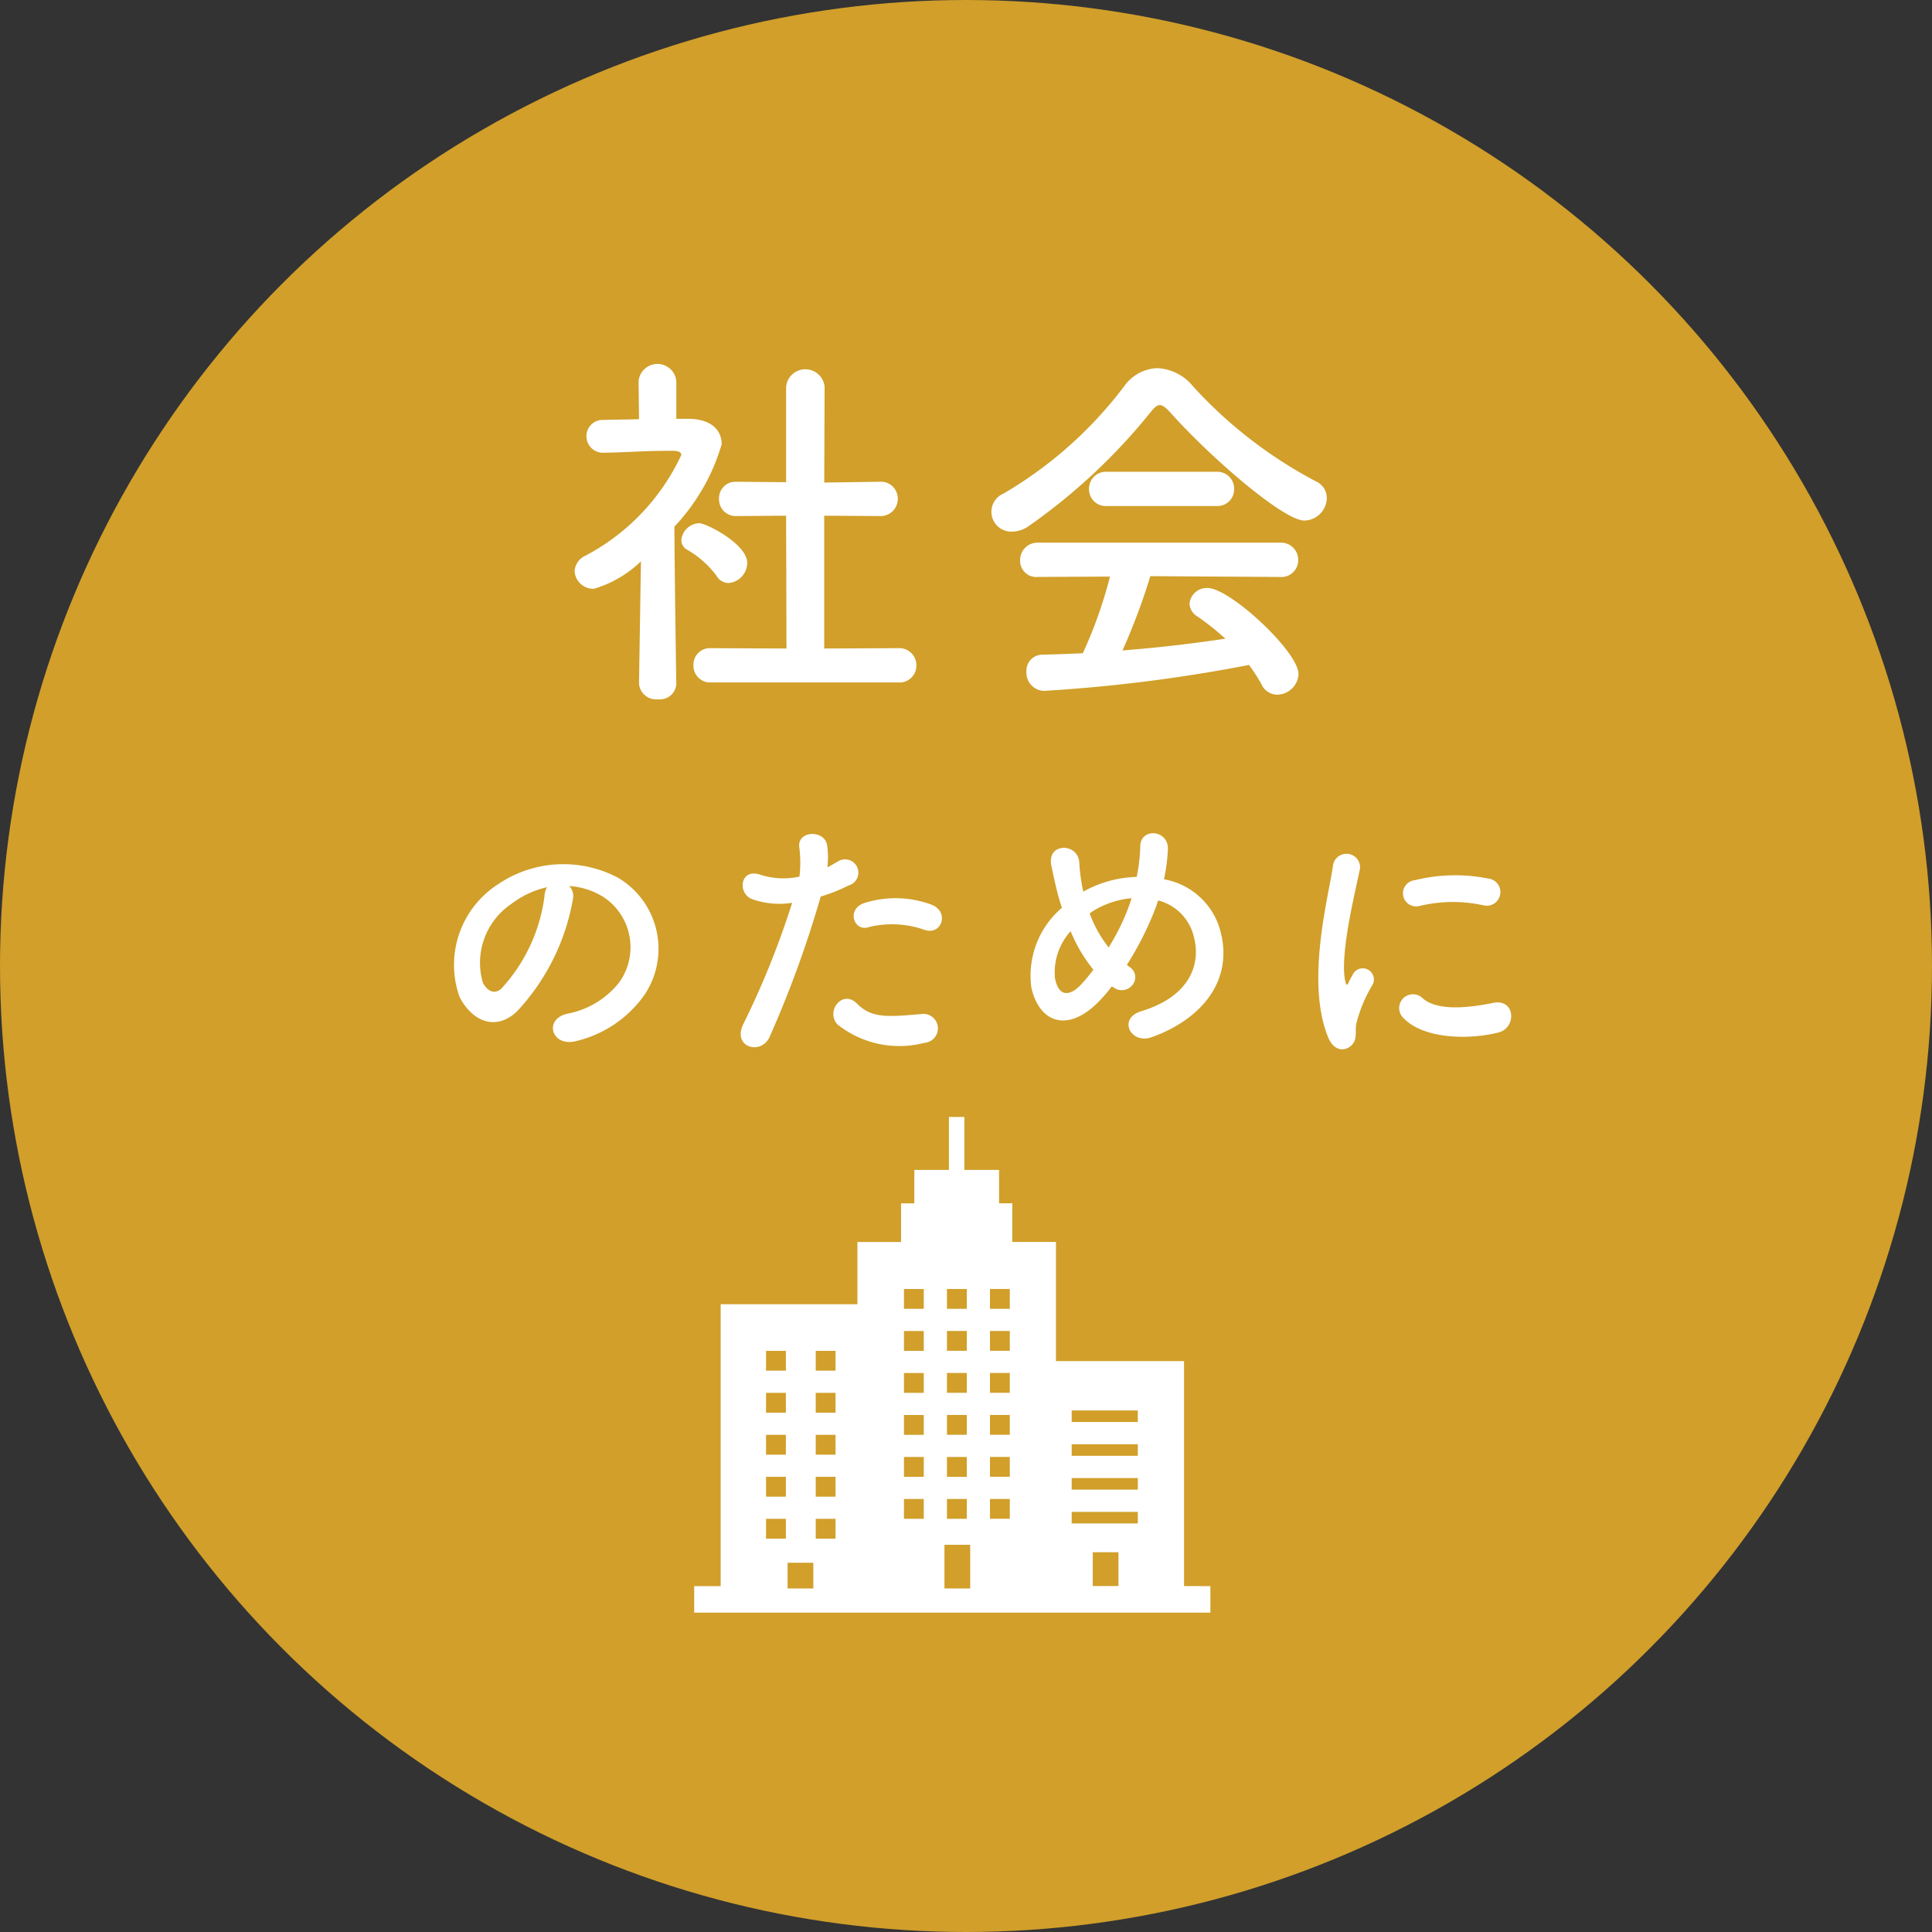
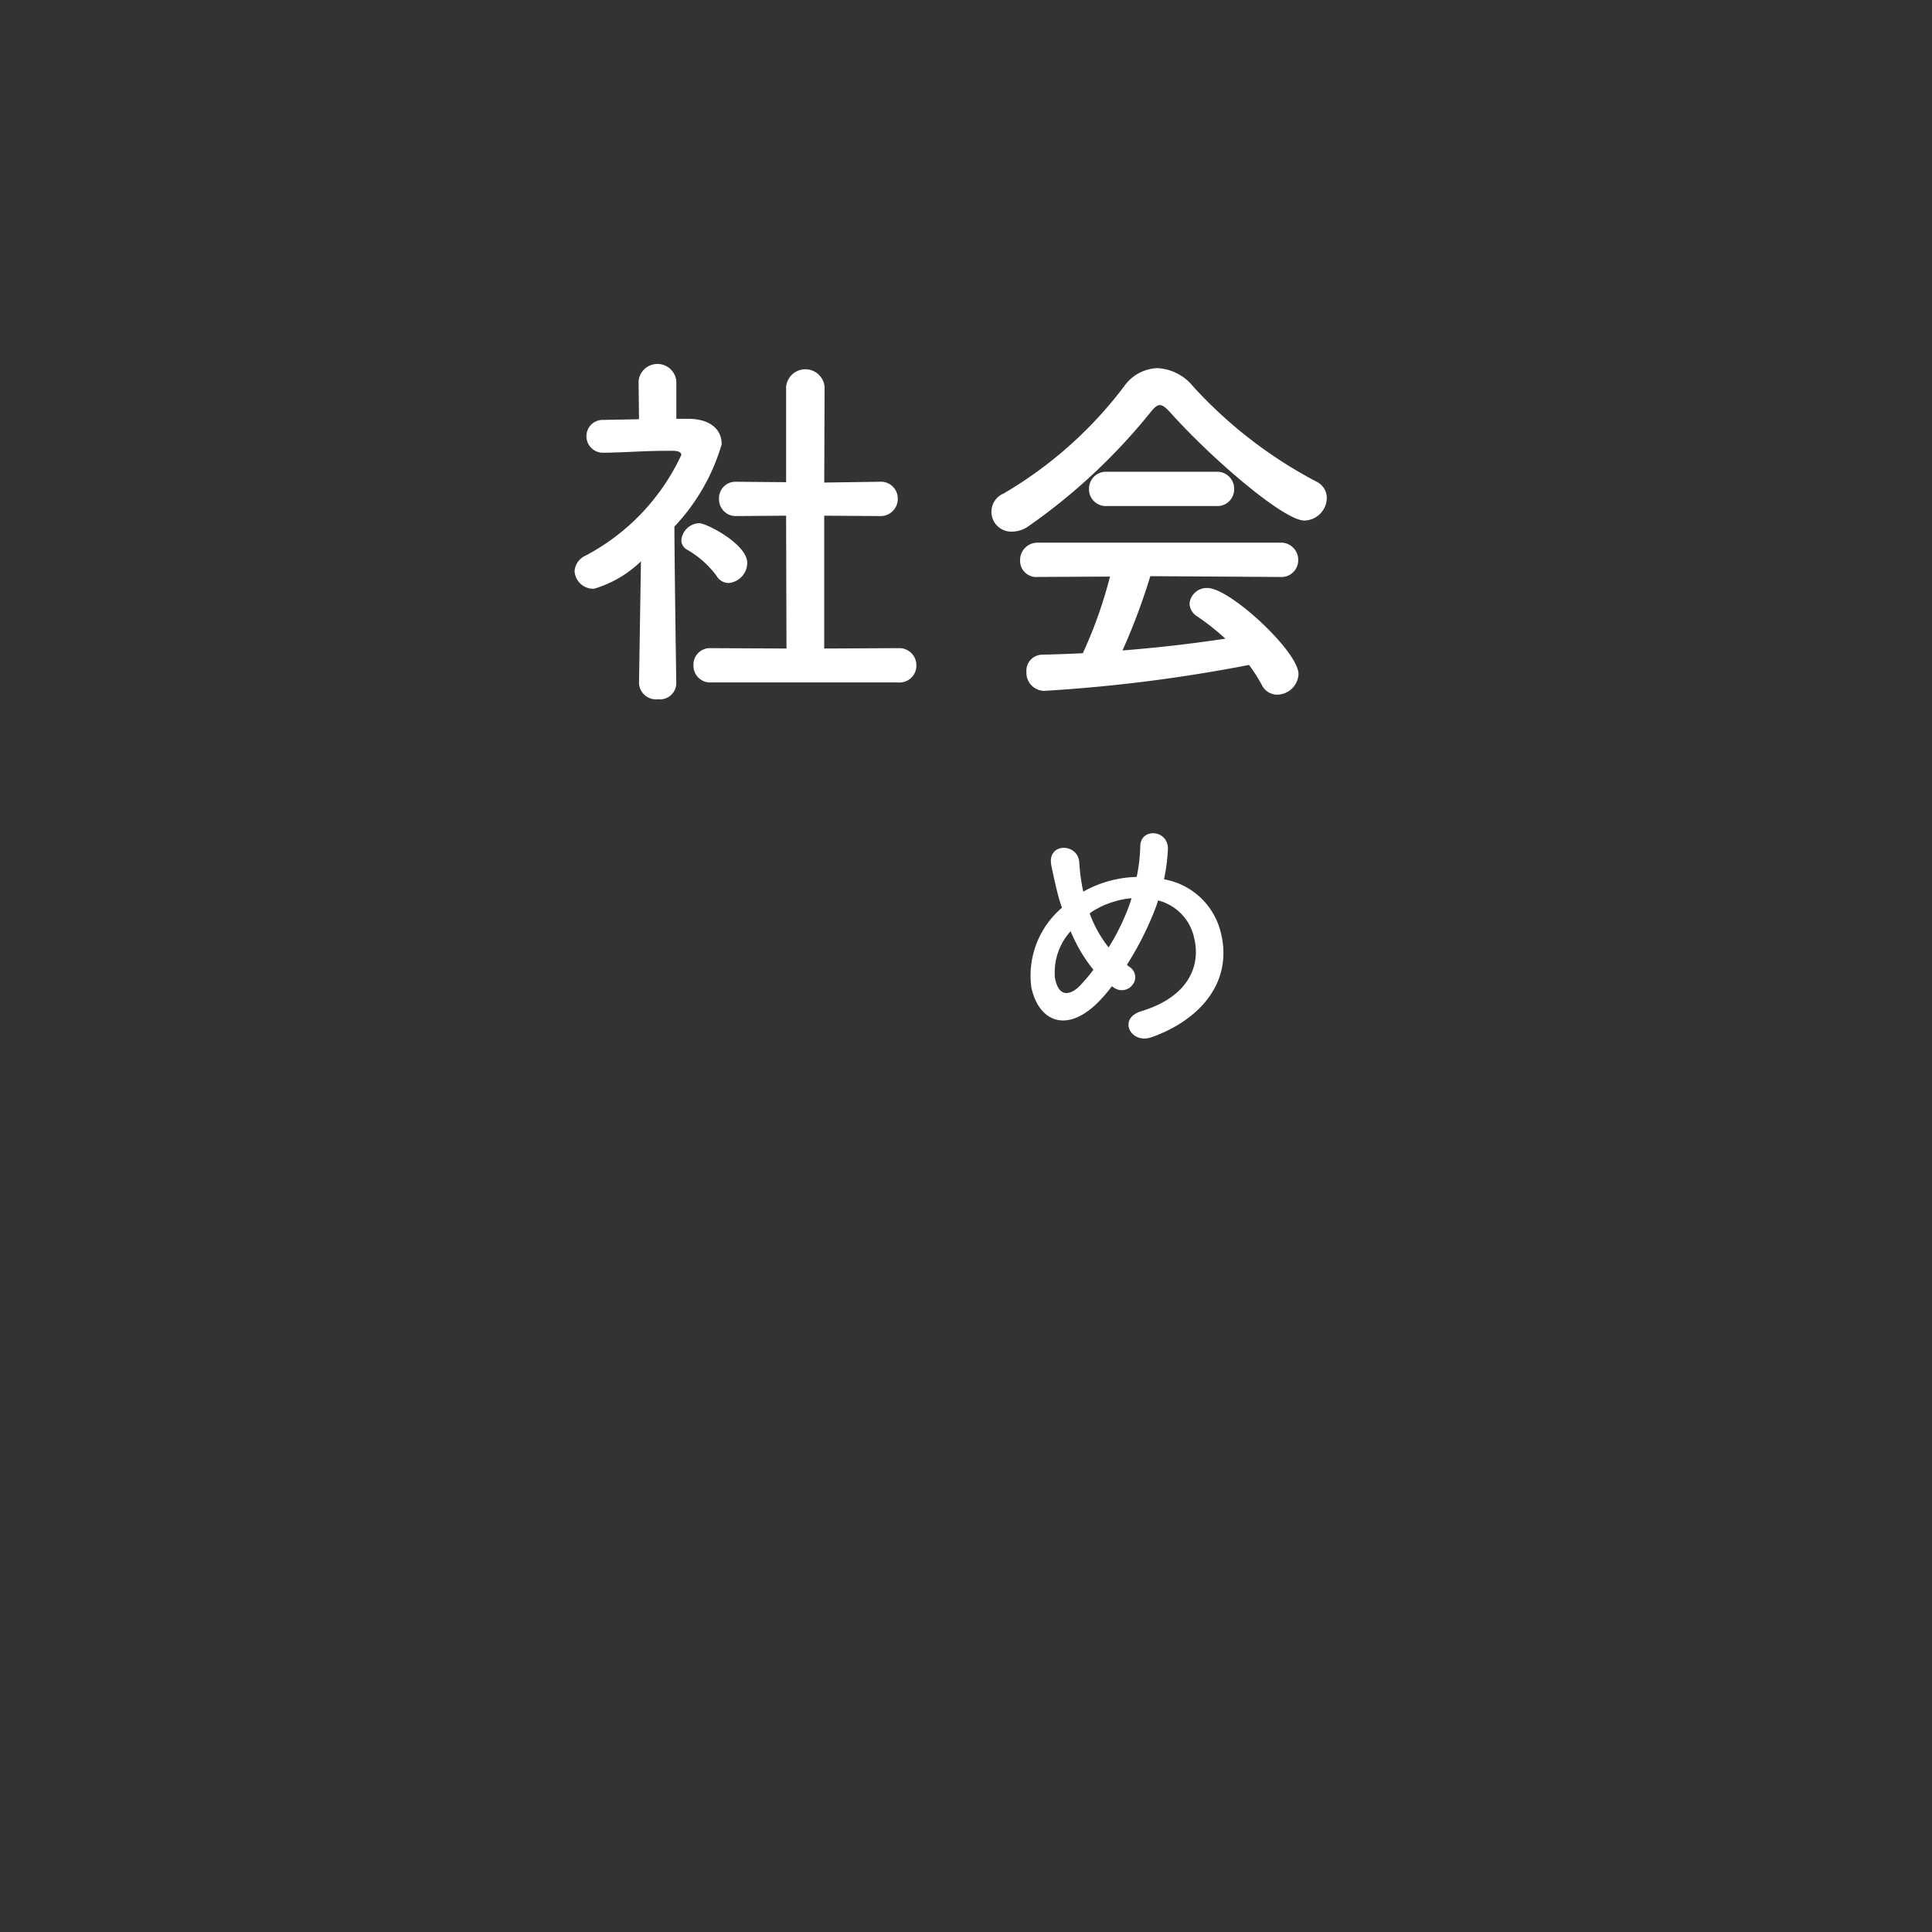
<svg xmlns="http://www.w3.org/2000/svg" width="64" height="64">
  <rect width="100%" height="100%" fill="#333333" stroke="none" />
  <g data-name="Group 43944" transform="translate(-20 -1234)">
-     <circle data-name="Ellipse 275" cx="32" cy="32" r="32" transform="translate(20 1234)" fill="#d19f2a" />
    <g data-name="Group 43943" fill="#fff">
      <g data-name="Group 43941">
        <path data-name="Path 345831" d="M42.404 1256.646a.542.542 0 01-.605.518.566.566 0 01-.631-.518v-.012l.064-4.039a3.774 3.774 0 01-1.554.908.62.62 0 01-.644-.581.606.606 0 01.367-.518 7.2 7.2 0 003.168-3.332c0-.126-.189-.138-.278-.138h-.227c-.719 0-1.263.051-2.043.063h-.014a.548.548 0 01-.581-.542.537.537 0 01.567-.544c.393-.012.785-.012 1.175-.025l-.014-1.263a.628.628 0 011.25 0v1.25h.416c.733.012 1.086.366 1.086.845a6.714 6.714 0 01-1.566 2.727c.012 1.956.063 5.188.063 5.188zm1.34-3.56a3.152 3.152 0 00-.974-.871.365.365 0 01-.2-.315.615.615 0 01.593-.568c.24 0 1.59.694 1.59 1.313a.675.675 0 01-.618.668.462.462 0 01-.392-.227zm-.191 3.521a.552.552 0 01-.581-.567.546.546 0 01.581-.569l2.5.012-.012-4.4-1.641.012a.553.553 0 01-.581-.568.543.543 0 01.567-.568h.014l1.641.014v-3.157a.64.64 0 011.275 0l-.012 3.169 1.83-.026h.012a.557.557 0 01.594.568.568.568 0 01-.607.568l-1.83-.012v4.4l2.449-.012a.567.567 0 01.605.569.559.559 0 01-.605.567z" />
        <path data-name="Path 345832" d="M58.751 1247.646c-.14-.152-.241-.227-.33-.227s-.177.075-.3.227a19.542 19.542 0 01-4.053 3.787.946.946 0 01-.53.177.657.657 0 01-.29-1.263 13.615 13.615 0 003.988-3.547 1.409 1.409 0 011.1-.605 1.624 1.624 0 011.186.605 14.889 14.889 0 004.089 3.156.6.6 0 01.341.544.761.761 0 01-.744.744c-.681-.002-3.057-2.033-4.457-3.598zm-.645 5.44a20.935 20.935 0 01-.922 2.461 47.8 47.8 0 003.407-.39 8.282 8.282 0 00-.922-.733.517.517 0 01-.264-.43.573.573 0 01.594-.516c.745 0 3.016 2.108 3.016 2.853a.717.717 0 01-.707.681.573.573 0 01-.518-.34 5.549 5.549 0 00-.415-.645 51.67 51.67 0 01-6.792.859.6.6 0 01-.581-.631.53.53 0 01.518-.568c.441-.011.9-.025 1.35-.049a14.734 14.734 0 00.9-2.538l-2.386.012a.536.536 0 01-.592-.542.575.575 0 01.592-.593H62.4a.569.569 0 01.605.581.557.557 0 01-.605.555zm-1.439-2.323a.556.556 0 01-.592-.567.562.562 0 01.592-.568h3.624a.561.561 0 01.592.568.555.555 0 01-.592.567z" />
      </g>
      <g data-name="Group 43942">
-         <path data-name="Path 345833" d="M38.98 1263.777a7.27 7.27 0 01-1.867 3.74c-.711.656-1.487.3-1.893-.5a3.175 3.175 0 011.274-3.722 3.86 3.86 0 013.991-.212 2.736 2.736 0 01.859 3.88 3.861 3.861 0 01-2.254 1.523c-.812.214-1.1-.719-.3-.905a2.857 2.857 0 001.719-1.034 1.994 1.994 0 00-.508-2.825 2.411 2.411 0 00-1.146-.371.469.469 0 01.125.426zm-2.052.175a2.351 2.351 0 00-.933 2.6c.137.268.378.407.61.2a5.551 5.551 0 001.433-3.076.624.624 0 01.083-.286 3.059 3.059 0 00-1.193.562z" />
-         <path data-name="Path 345834" d="M45.494 1268.349c-.277.619-1.256.352-.867-.433a28.408 28.408 0 001.615-4.01 2.687 2.687 0 01-1.348-.129c-.471-.2-.378-1.044.314-.794a2.473 2.473 0 001.275.055 3.937 3.937 0 00-.01-1c-.036-.526.833-.555.925-.047a2.819 2.819 0 01.01.74c.13-.066.24-.13.351-.195a.44.44 0 11.359.794 5.822 5.822 0 01-.931.37 35.941 35.941 0 01-1.693 4.649zm2.246-.415c-.4-.444.174-1.174.656-.683s1.034.434 2.116.341a.48.48 0 11.118.952 3.3 3.3 0 01-2.891-.61zm1.043-3.224c-.482.175-.768-.582-.157-.794a3.425 3.425 0 012.217.047c.618.22.368 1.034-.214.841a3.232 3.232 0 00-1.845-.094z" />
        <path data-name="Path 345835" d="M56.472 1267.102c-1.09 1.172-2.06.766-2.309-.4a2.955 2.955 0 011.016-2.632 5.879 5.879 0 01-.175-.6c-.047-.184-.14-.609-.177-.8-.156-.766.886-.757.925-.1a6.625 6.625 0 00.092.767c.01.064.029.138.045.2a2.042 2.042 0 01.186-.1 3.807 3.807 0 011.579-.388 5.642 5.642 0 00.119-1c-.01-.646.953-.574.915.1a6.232 6.232 0 01-.129.979 2.352 2.352 0 011.857 1.672c.481 1.708-.657 2.983-2.256 3.555-.7.259-1.153-.619-.349-.859 1.607-.49 1.967-1.552 1.745-2.43a1.631 1.631 0 00-1.192-1.238c-.027.083-.055.175-.092.268a10.516 10.516 0 01-.942 1.865 1.109 1.109 0 00.12.093.4.4 0 01.064.573.445.445 0 01-.611.092l-.073-.045c-.118.16-.238.299-.358.428zm-1.007-2.254a2.034 2.034 0 00-.518 1.552c.138.72.573.518.831.249a5.635 5.635 0 00.442-.526 5.122 5.122 0 01-.754-1.275zm.9-.757a1.638 1.638 0 00-.269.167 4.06 4.06 0 00.629 1.126 7.365 7.365 0 00.72-1.5c.01-.037.027-.083.036-.13a2.962 2.962 0 00-1.119.336z" />
-         <path data-name="Path 345836" d="M63.995 1268.359c-.738-1.819-.01-4.554.159-5.654a.45.45 0 11.9.056c-.149.748-.7 2.919-.482 3.779.029.119.066.092.1.008.019-.047.121-.23.159-.3a.37.37 0 01.645.36 4.655 4.655 0 00-.544 1.294c-.056.249.055.535-.175.738s-.578.171-.762-.281zm2.476-.656a.457.457 0 01.655-.637c.5.452 1.608.305 2.33.158.748-.158.794.822.183.979-.988.249-2.504.22-3.168-.5zm.527-3.686a.435.435 0 11-.13-.859 5.574 5.574 0 012.428-.056.452.452 0 11-.156.888 4.689 4.689 0 00-2.138.027z" />
      </g>
    </g>
-     <path data-name="Path 346137" d="M59.223 1286.541v-7.453H54.98v-3.947h-1.446v-1.28h-.438v-1.106h-1.151v-1.754h-.511v1.754h-1.146v1.108h-.439v1.28h-1.446v2.062h-4.53v9.338h-.877v.877h17.1v-.877zm-13.19-1.572h-.657v-.657h.657zm0-1.39h-.657v-.657h.657zm0-1.391h-.657v-.657h.657zm0-1.391h-.657v-.657h.657zm0-1.392h-.657v-.657h.657zm.909 7.215h-.852v-.852h.852zm.736-1.651h-.656v-.657h.656zm0-1.39h-.656v-.657h.656zm0-1.391h-.656v-.657h.656zm0-1.391h-.656v-.657h.656zm0-1.392h-.656v-.657h.656zm3.691-2.706h.657v.657h-.657zm0 1.391h.657v.657h-.657zm0 1.391h.657v.657h-.657zm0 1.391h.657v.657h-.657zm0 1.392h.657v.657h-.657zm0 1.391h.657v.657h-.657zm-.768.657h-.656v-.657h.656zm0-1.391h-.656v-.657h.656zm0-1.391h-.656v-.657h.656zm0-1.391h-.656v-.657h.656zm0-1.391h-.656v-.657h.656zm0-1.391h-.656v-.657h.656zm1.538 9.263h-.853v-1.448h.853zm1.312-2.309h-.657v-.656h.657zm0-1.391h-.657v-.657h.657zm0-1.391h-.657v-.657h.657zm0-1.391h-.657v-.657h.657zm0-1.391h-.657v-.657h.657zm0-1.391h-.657v-.657h.657zm3.6 9.184h-.852v-1.119h.852zm.641-2.074h-2.191v-.383h2.191zm0-1.12h-2.191v-.383h2.191zm0-1.12h-2.191v-.383h2.191zm0-1.12h-2.191v-.383h2.191z" fill="#fff" />
  </g>
</svg>